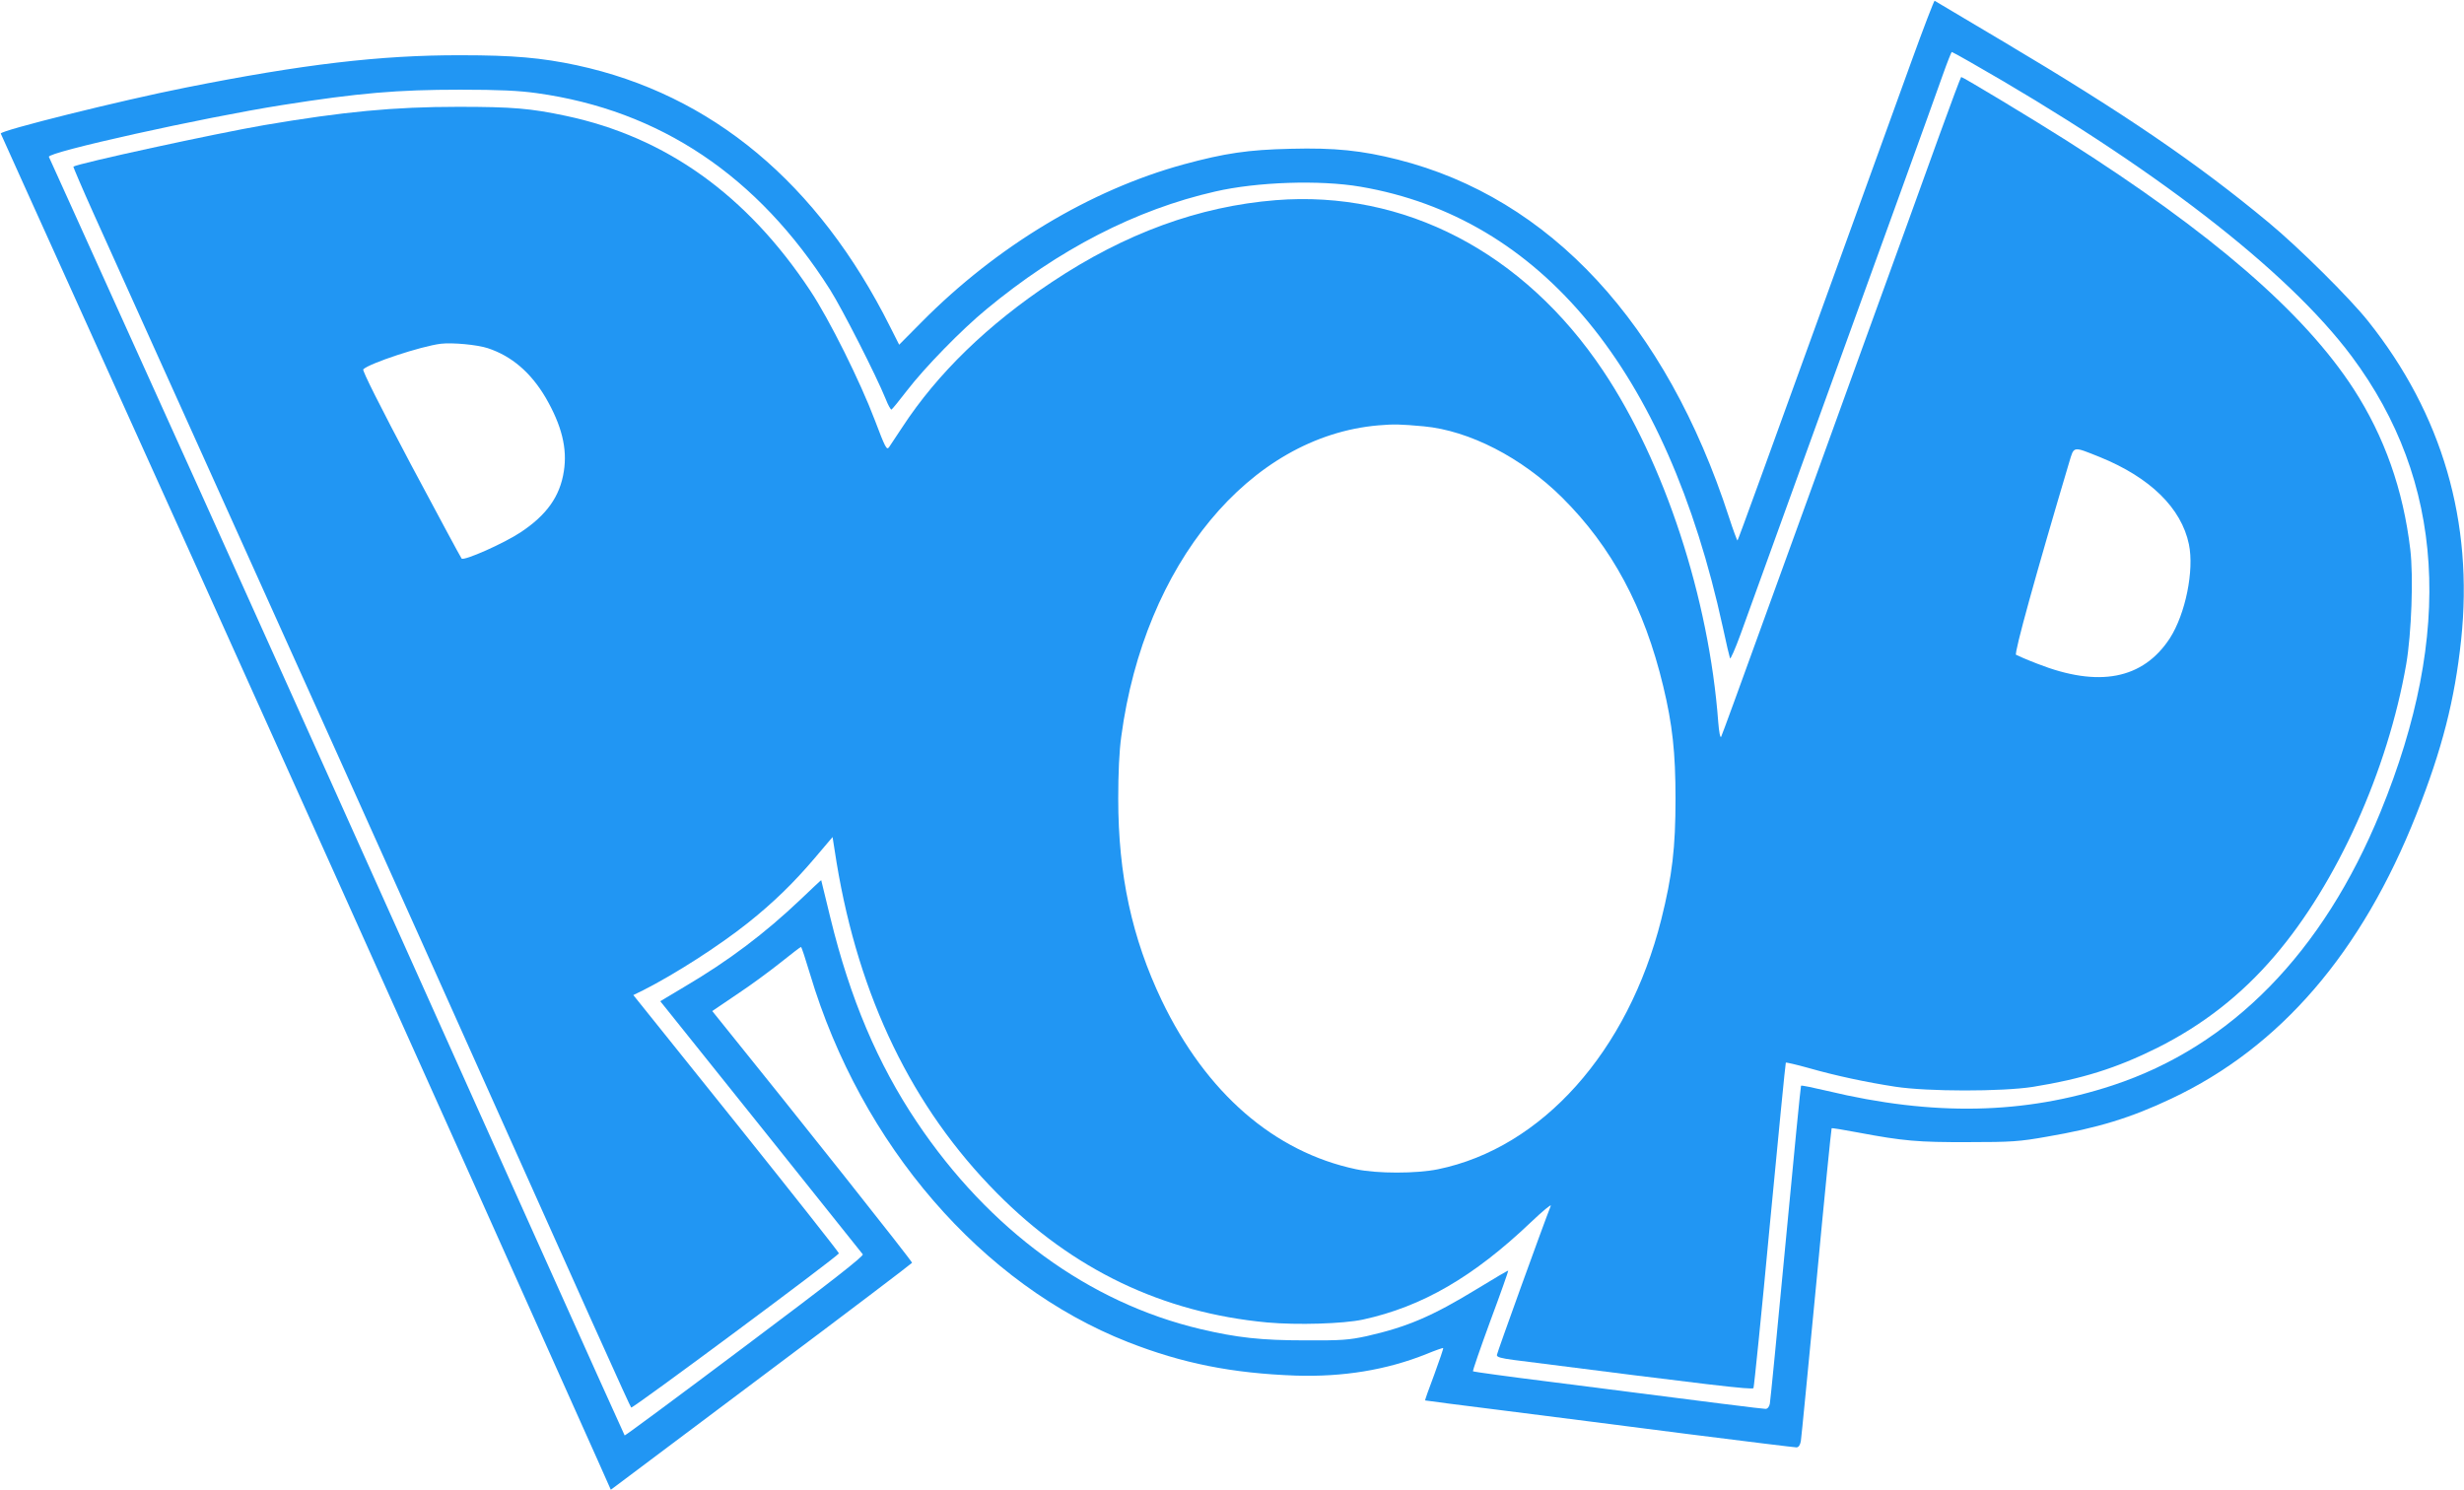
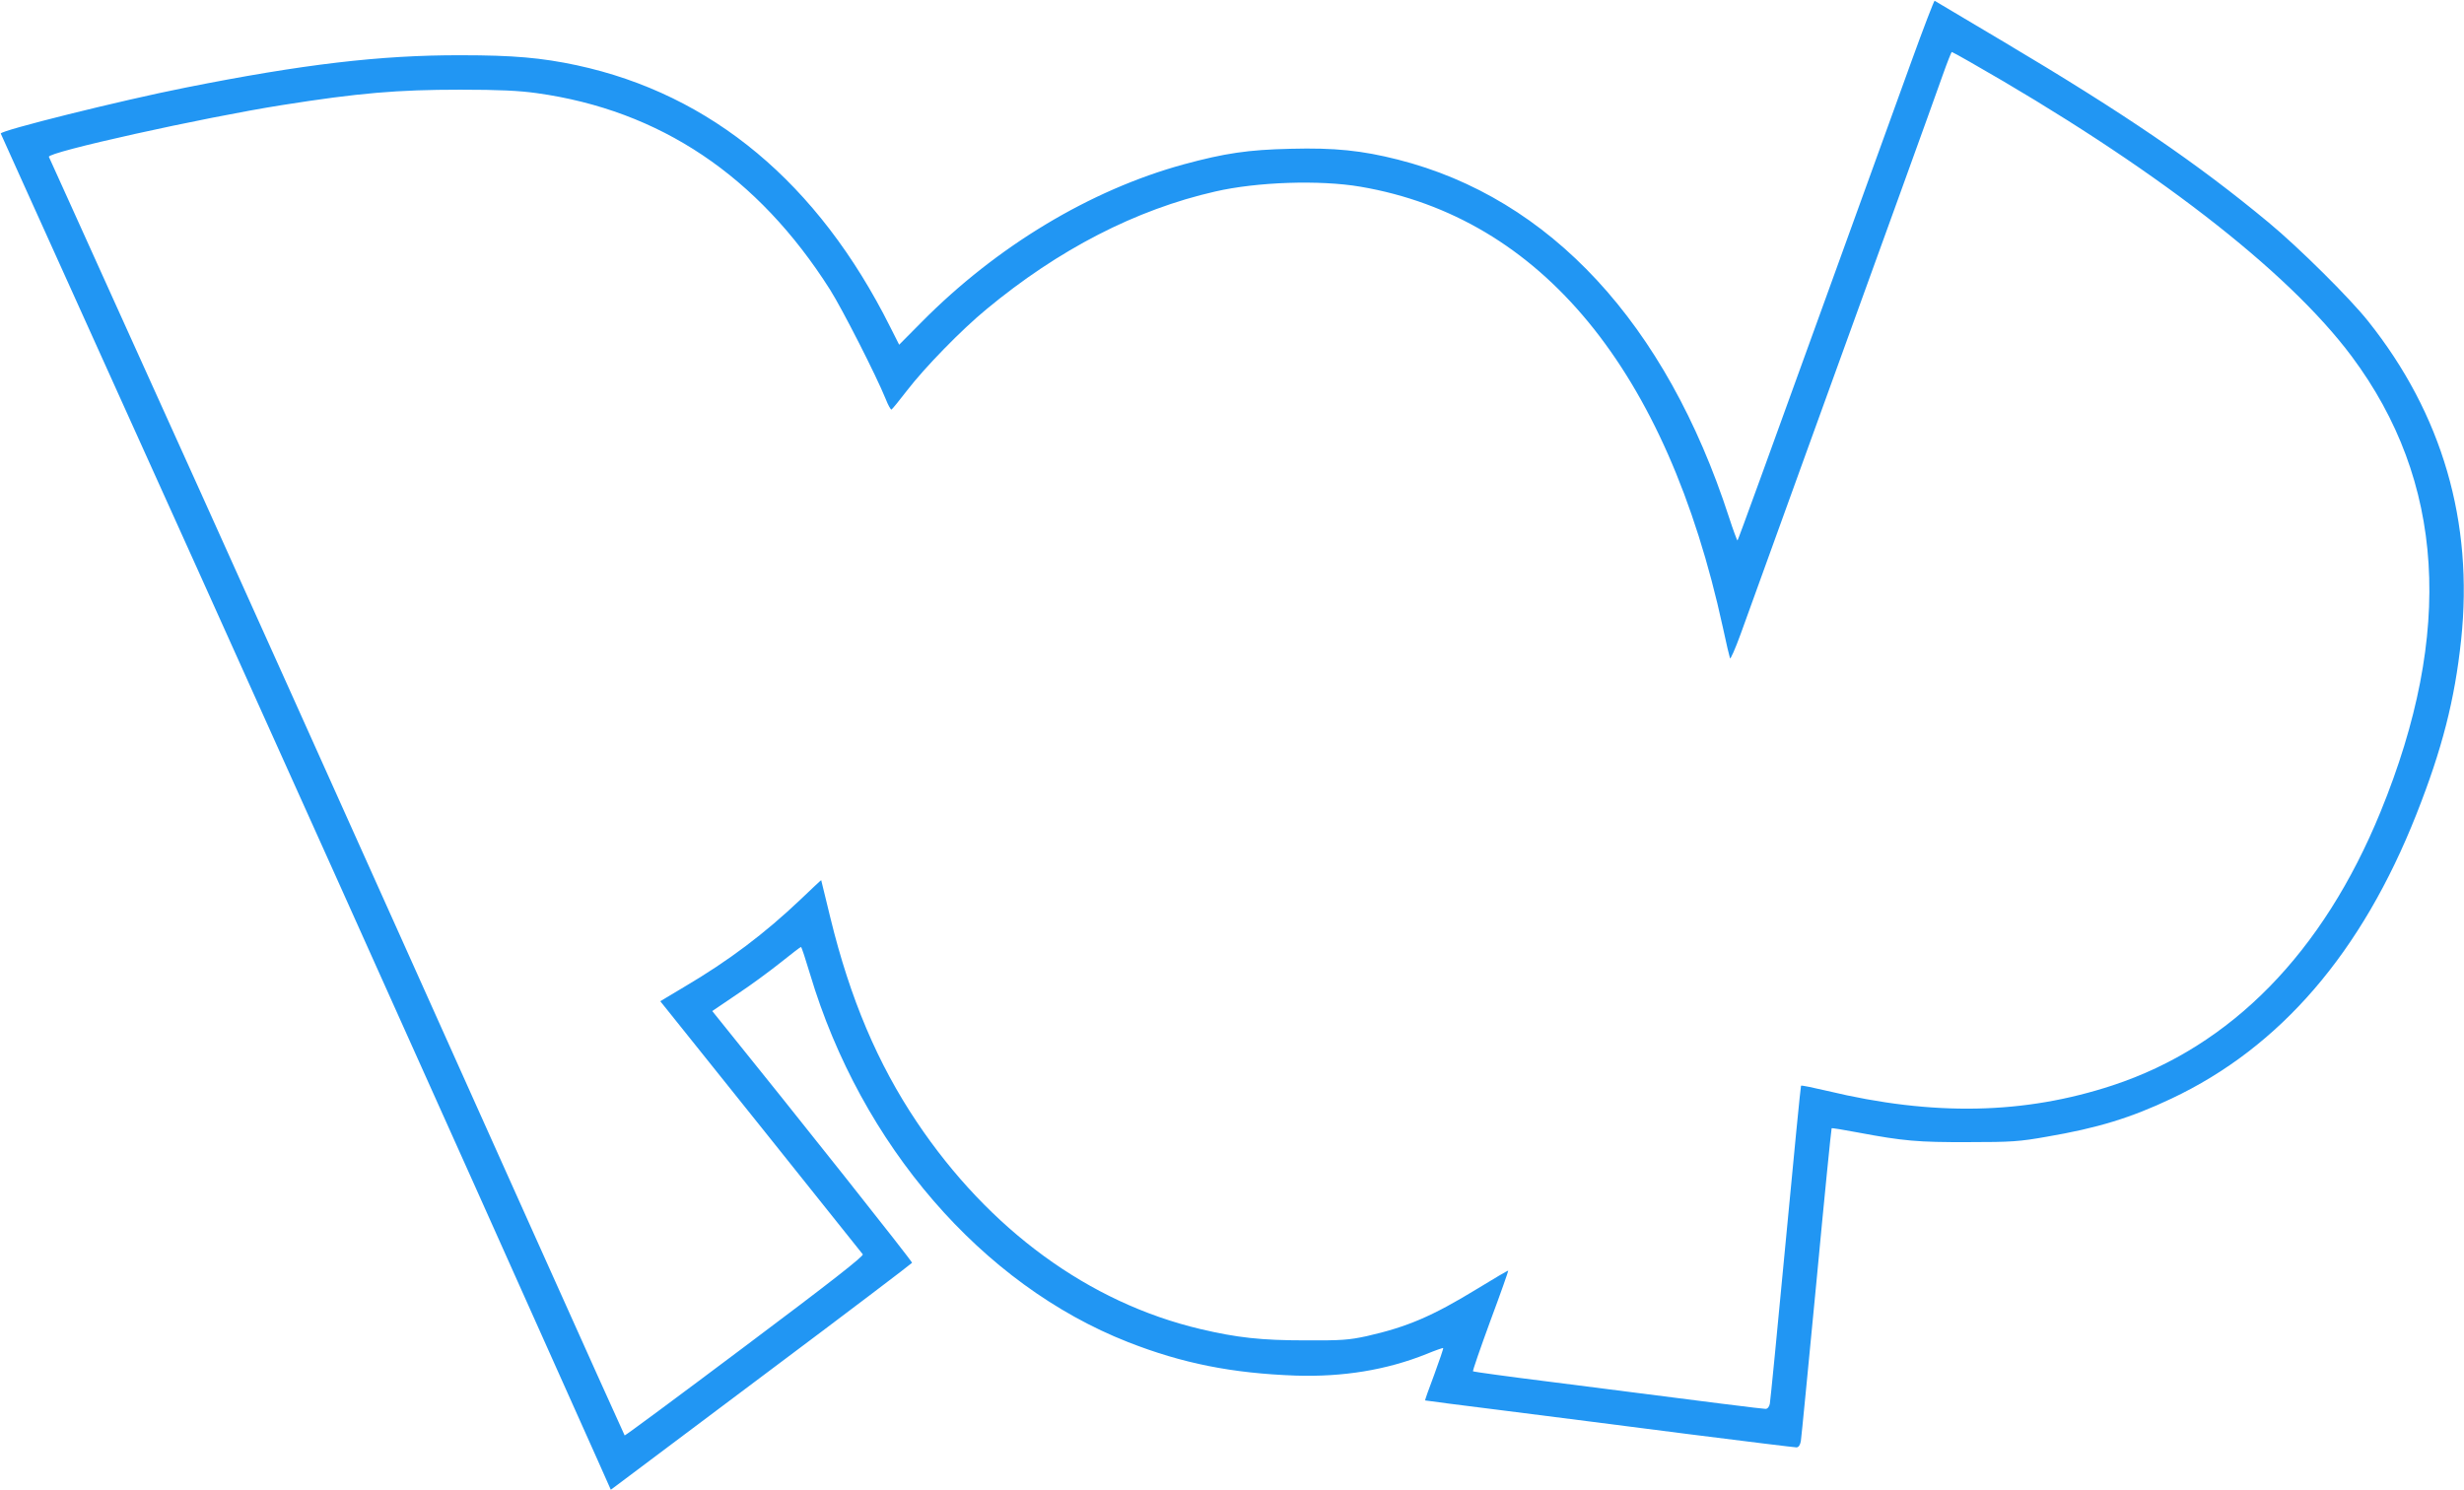
<svg xmlns="http://www.w3.org/2000/svg" version="1.0" width="1280pt" height="774pt" viewBox="0 0 1280 774" preserveAspectRatio="xMidYMid meet">
  <g transform="translate(0,774) scale(0.1,-0.1)" fill="#2196f3" stroke="none">
    <path d="M9928 7417 c-64 -177 -230 -635 -368 -1017 -376 -1039 -530 -1464 -534 -1468 -2 -1 -22 52 -44 120 -327 1008 -930 1659 -1721 1859 -186 47 -327 62 -556 56 -222 -5 -342 -23 -556 -81 -486 -133 -972 -426 -1361 -819 l-117 -118 -47 93 c-374 747 -927 1208 -1628 1359 -183 39 -330 52 -601 52 -419 1 -823 -47 -1430 -168 -338 -67 -968 -224 -961 -239 2 -6 179 -396 391 -866 740 -1635 1960 -4348 2710 -6027 l68 -153 31 23 c17 13 369 277 781 586 413 309 751 566 753 570 2 7 -601 767 -1005 1267 l-33 41 127 86 c71 47 173 122 228 166 55 44 103 81 106 81 3 0 24 -64 47 -141 265 -887 893 -1614 1652 -1912 283 -111 541 -162 870 -174 246 -8 473 29 680 112 46 19 86 33 87 31 2 -2 -19 -63 -46 -137 -28 -73 -49 -134 -48 -135 1 -1 187 -25 412 -53 226 -29 655 -83 955 -122 300 -38 553 -69 562 -69 11 0 19 11 23 32 3 18 39 391 81 828 41 437 77 796 79 798 2 2 63 -8 137 -22 234 -44 311 -51 573 -50 225 0 266 3 407 28 264 45 437 98 648 198 566 267 989 759 1273 1478 134 339 199 595 232 905 65 613 -98 1173 -482 1655 -93 118 -362 385 -518 514 -371 308 -747 565 -1380 941 -192 114 -352 209 -355 211 -3 1 -58 -142 -122 -319z m306 1 c943 -537 1649 -1082 1983 -1530 482 -647 532 -1432 149 -2367 -299 -731 -775 -1217 -1391 -1420 -458 -151 -932 -161 -1482 -29 -73 17 -134 30 -137 27 -2 -2 -38 -368 -80 -814 -42 -445 -79 -822 -82 -838 -3 -16 -12 -27 -22 -27 -16 0 -242 28 -1122 141 -217 27 -396 52 -398 54 -3 2 38 120 90 262 53 142 94 259 93 261 -2 2 -74 -41 -161 -94 -234 -143 -363 -198 -574 -246 -93 -20 -130 -23 -320 -22 -229 0 -354 14 -545 59 -579 137 -1097 516 -1472 1075 -204 304 -347 642 -449 1060 -26 107 -48 196 -48 197 -1 1 -48 -44 -106 -99 -186 -177 -375 -320 -608 -457 l-122 -73 37 -46 c48 -59 1003 -1253 1015 -1269 7 -8 -169 -146 -612 -478 -342 -257 -623 -465 -625 -463 -2 2 -219 485 -483 1073 -1008 2247 -1586 3534 -2162 4805 -188 415 -343 760 -346 765 -11 24 800 204 1211 269 398 63 601 80 925 80 205 0 306 -5 399 -18 640 -89 1148 -430 1523 -1021 66 -105 239 -445 289 -568 12 -31 26 -56 30 -55 4 2 40 46 80 98 92 120 284 317 413 423 375 311 776 518 1189 612 217 50 543 61 754 25 939 -160 1592 -953 1883 -2290 17 -80 34 -152 37 -160 2 -8 27 48 55 125 28 77 189 523 358 990 384 1060 635 1753 691 1912 24 68 46 123 48 123 2 0 45 -23 95 -52z" />
-     <path d="M10073 7033 c-61 -170 -242 -670 -403 -1113 -160 -443 -388 -1073 -507 -1400 -118 -327 -218 -601 -222 -608 -5 -8 -11 26 -15 75 -48 646 -279 1350 -599 1828 -412 615 -1033 938 -1700 885 -398 -32 -782 -172 -1162 -425 -333 -221 -595 -475 -778 -755 -31 -47 -62 -93 -69 -104 -12 -16 -20 0 -73 140 -76 201 -237 525 -336 674 -329 497 -750 798 -1269 908 -184 39 -277 47 -560 47 -334 0 -595 -25 -1007 -95 -251 -43 -973 -200 -992 -216 -1 -1 45 -110 104 -241 59 -131 273 -605 475 -1053 754 -1671 964 -2139 1218 -2705 919 -2052 1094 -2441 1101 -2448 7 -7 1073 785 1079 801 1 4 -239 308 -533 675 l-535 667 53 26 c164 83 394 231 541 348 132 105 238 208 346 335 l95 112 21 -133 c116 -700 393 -1273 833 -1717 394 -398 860 -621 1404 -672 156 -14 394 -7 497 15 308 67 575 222 874 507 60 57 106 95 102 84 -39 -98 -279 -763 -280 -775 -1 -11 21 -17 89 -26 1019 -130 1238 -156 1244 -146 3 6 42 388 85 849 44 461 81 840 83 842 1 2 54 -10 115 -27 147 -42 304 -75 453 -98 169 -26 553 -26 715 -1 255 41 434 97 645 202 238 119 439 276 612 479 323 377 587 963 683 1516 27 158 38 453 21 595 -37 311 -134 586 -295 835 -257 396 -737 811 -1491 1290 -178 113 -538 330 -547 330 -2 0 -54 -138 -115 -307z m-7539 -1102 c124 -41 223 -126 300 -256 84 -145 114 -265 95 -384 -20 -130 -89 -227 -225 -317 -86 -57 -293 -149 -306 -136 -4 4 -122 224 -264 490 -158 299 -253 487 -247 493 31 31 299 120 403 133 61 7 189 -5 244 -23z m4862 -406 c237 -22 510 -163 718 -369 259 -257 428 -572 526 -981 48 -199 64 -345 64 -585 0 -255 -17 -399 -74 -627 -173 -687 -620 -1187 -1160 -1298 -112 -23 -316 -23 -425 0 -426 90 -779 396 -1010 877 -155 325 -226 653 -226 1048 0 132 5 248 16 325 120 895 667 1557 1335 1615 83 7 114 6 236 -5z m3513 -160 c261 -106 423 -265 462 -453 28 -136 -18 -362 -99 -488 -139 -213 -369 -258 -687 -133 -55 21 -105 43 -112 47 -11 7 104 422 276 1000 26 86 17 84 160 27z" />
  </g>
</svg>